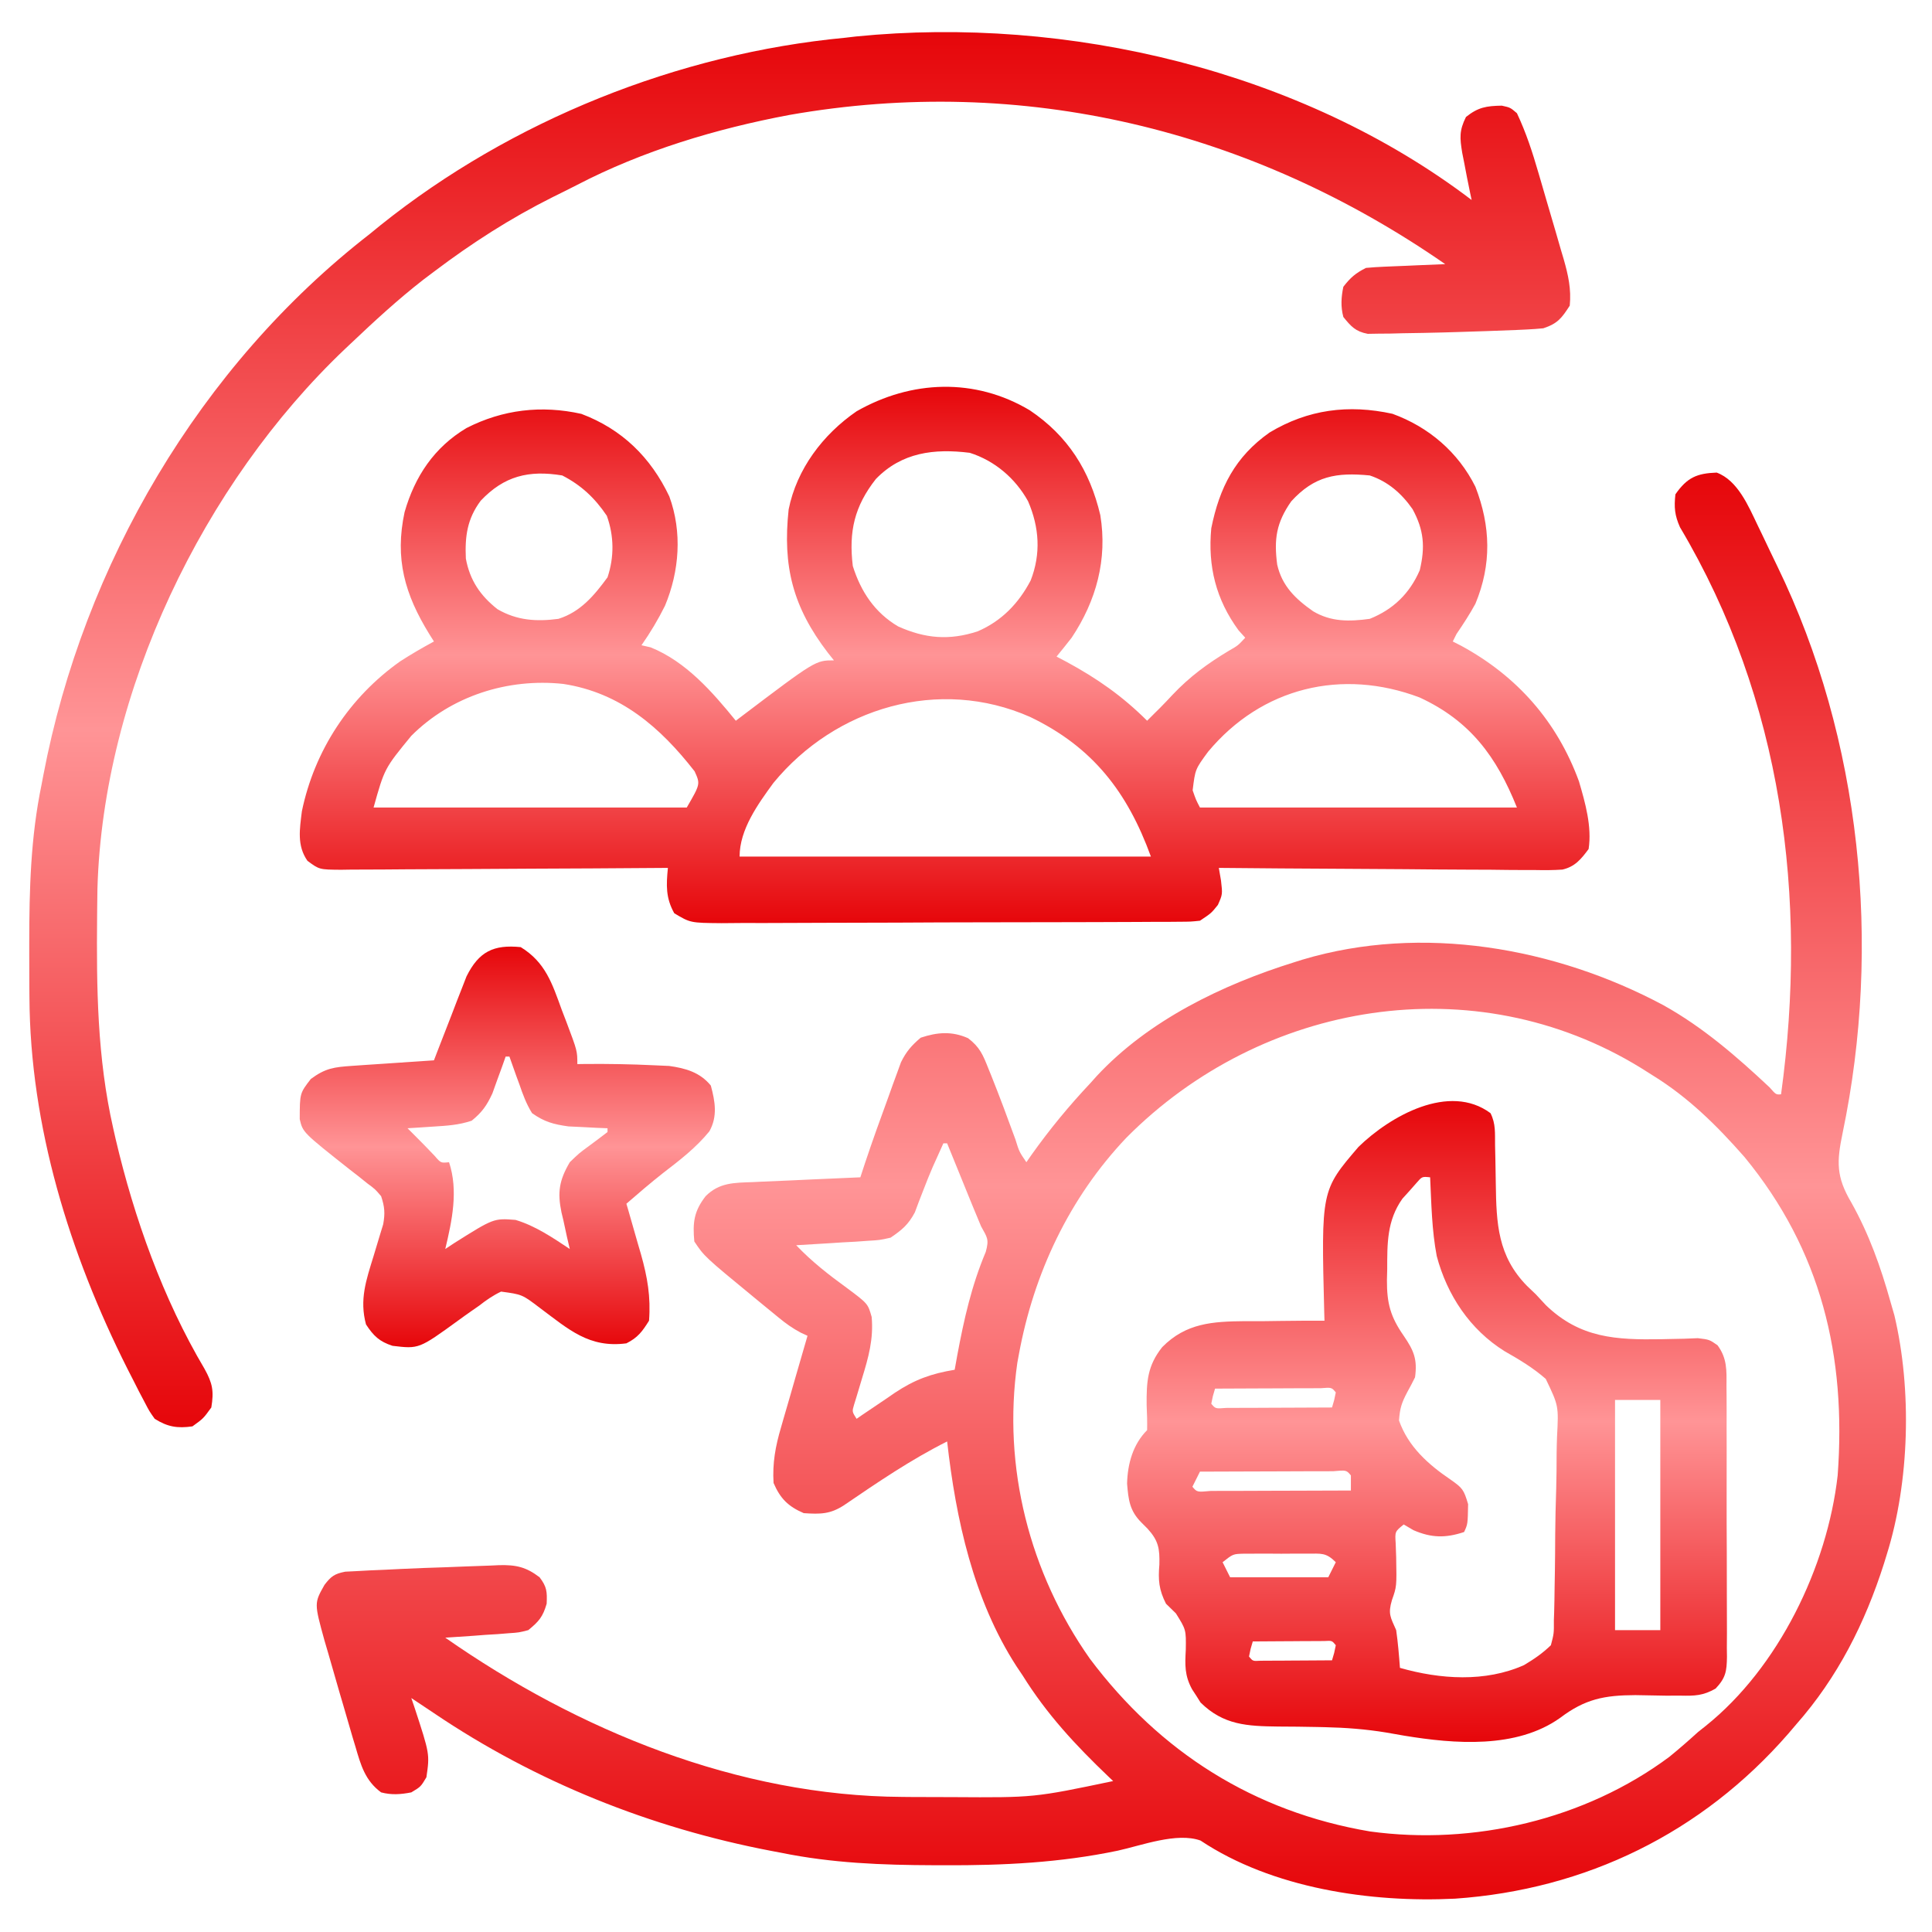
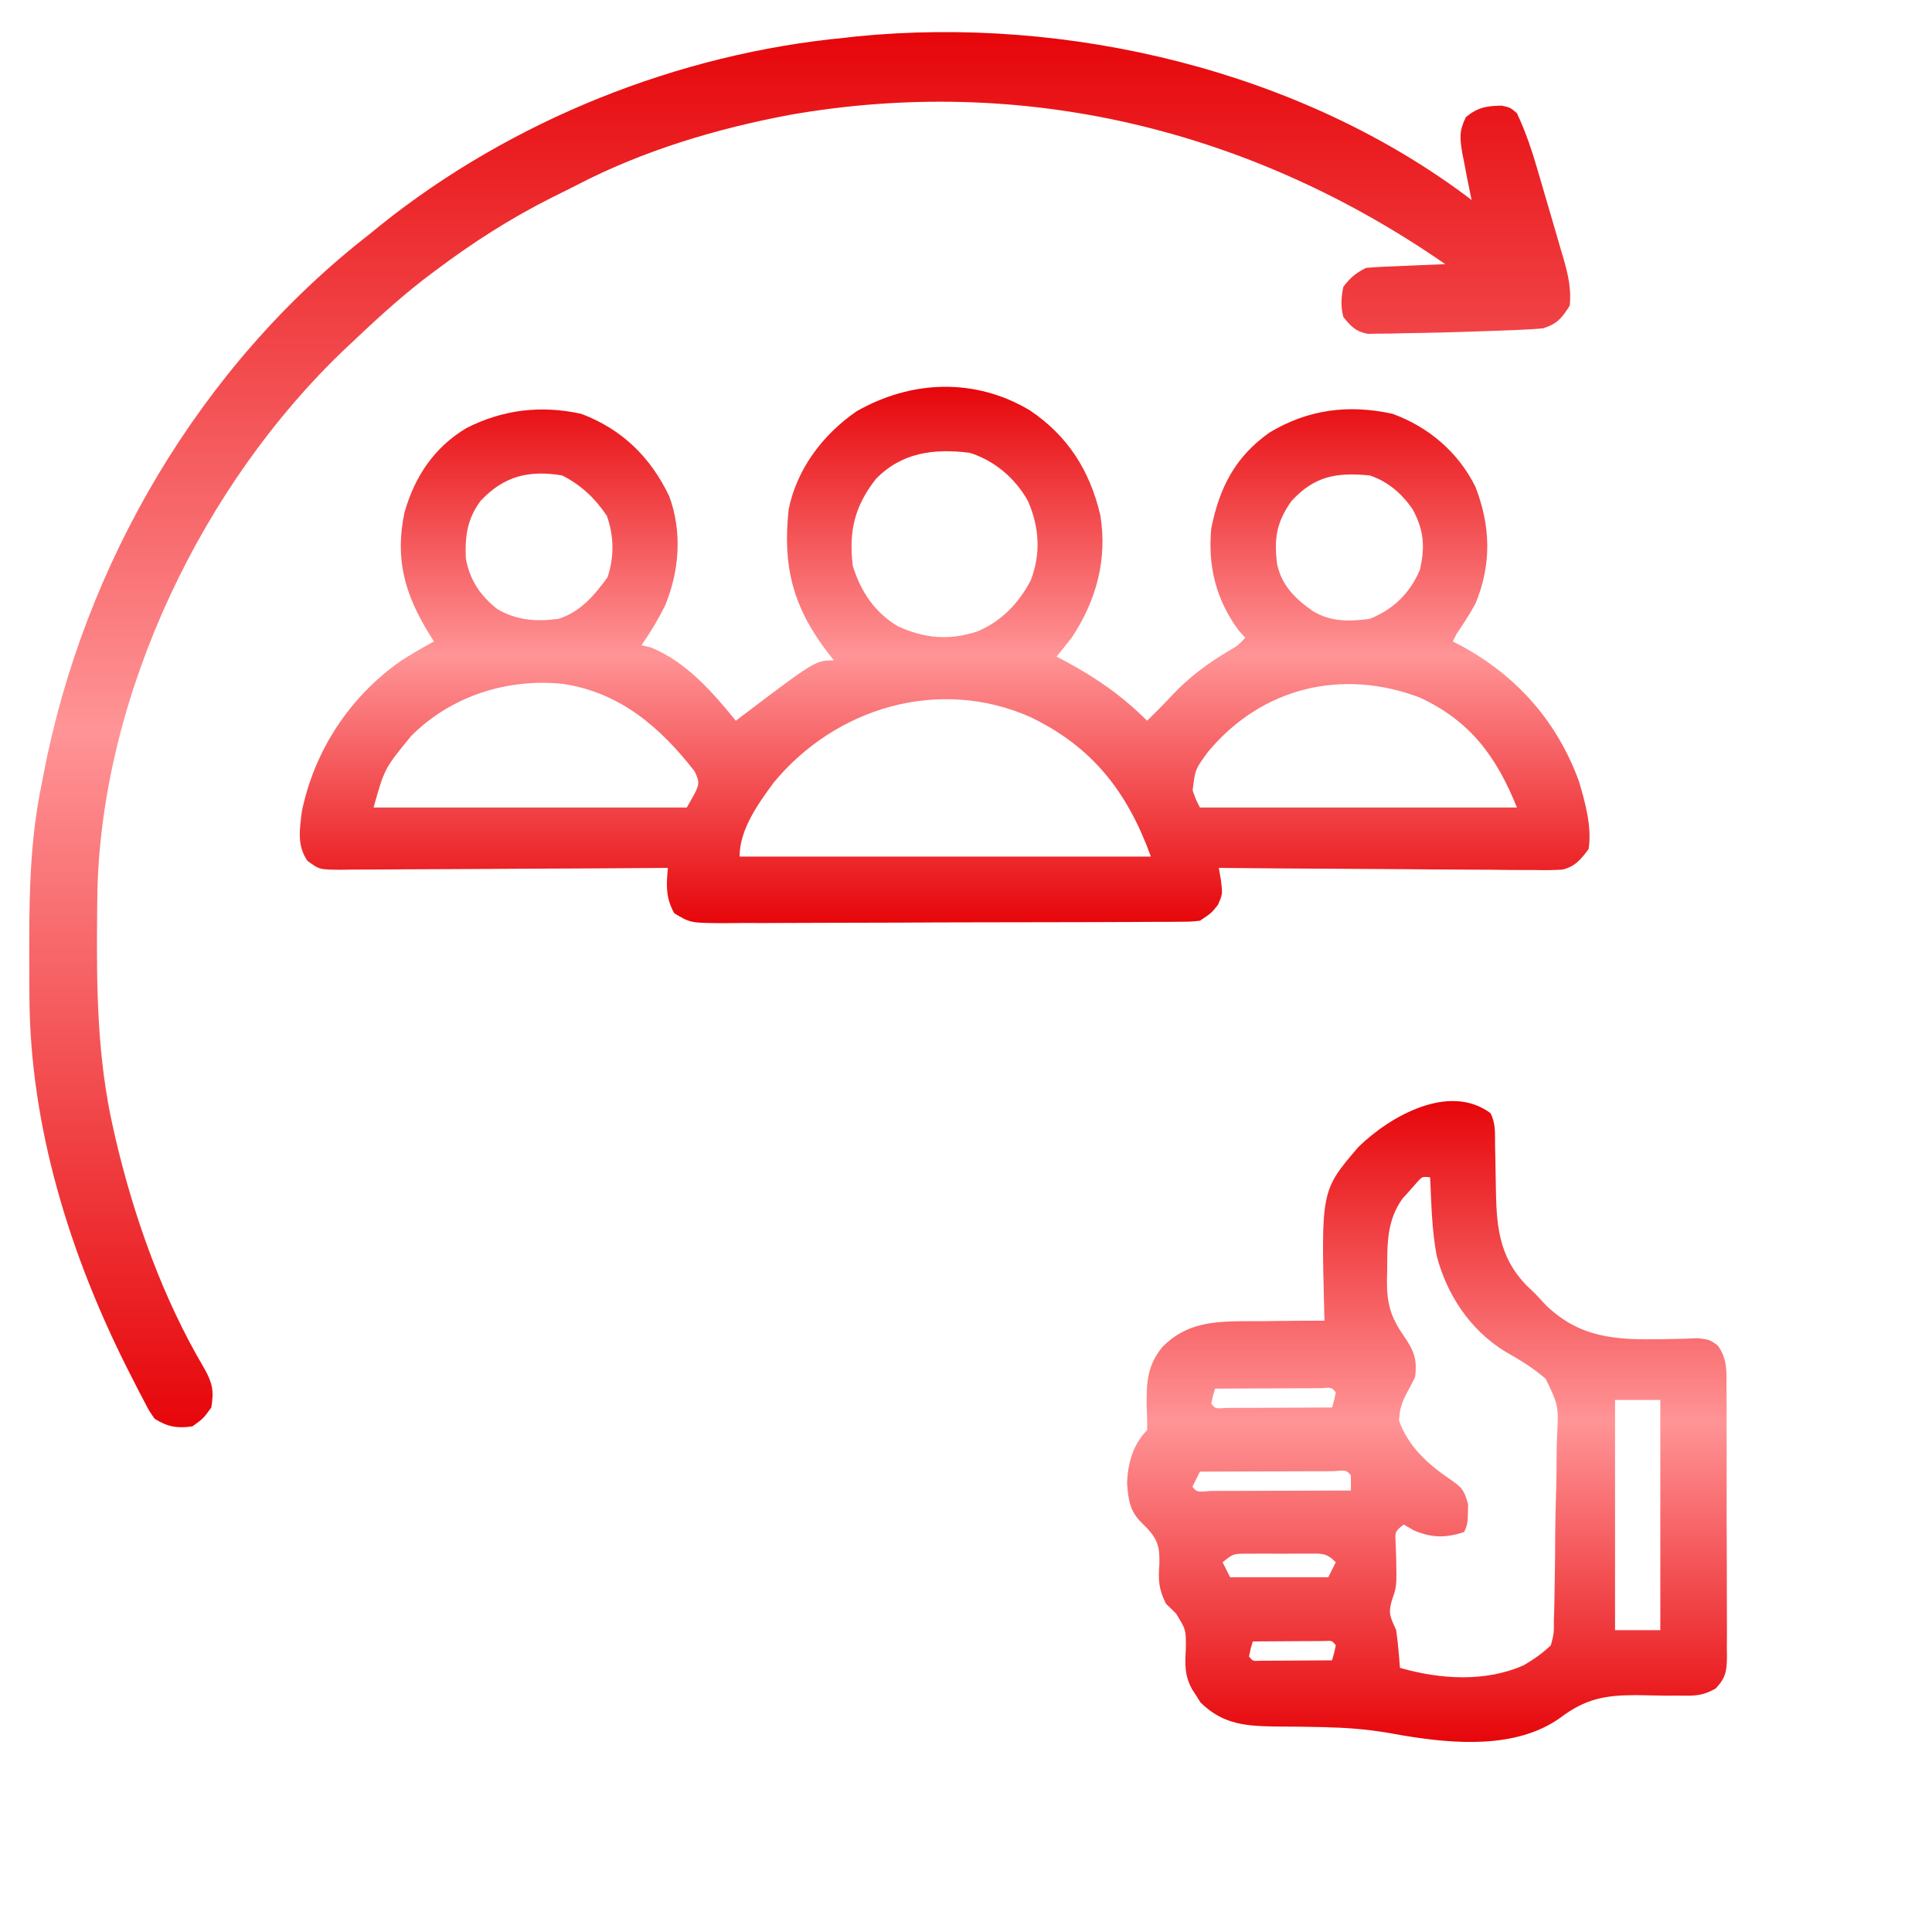
<svg xmlns="http://www.w3.org/2000/svg" width="64" height="64" viewBox="0 0 64 64" fill="none">
-   <path d="M56.867 15.655C57.567 15.913 57.924 16.774 58.227 17.406C58.269 17.493 58.311 17.581 58.355 17.67C58.444 17.854 58.532 18.039 58.619 18.224C58.704 18.403 58.79 18.582 58.877 18.76C61.661 24.487 62.337 31.318 61.04 37.527C60.842 38.479 60.819 38.977 61.328 39.836C61.917 40.888 62.3 41.967 62.625 43.125C62.689 43.346 62.689 43.346 62.754 43.572C63.337 46.033 63.258 49.089 62.5 51.5C62.47 51.598 62.44 51.695 62.409 51.796C61.78 53.769 60.875 55.566 59.5 57.125C59.413 57.227 59.326 57.329 59.236 57.435C56.372 60.721 52.536 62.594 48.198 62.896C45.402 63.033 42.145 62.554 39.768 60.97C38.981 60.69 37.823 61.132 37.027 61.306C35.12 61.705 33.231 61.797 31.289 61.789C31.116 61.789 31.116 61.789 30.939 61.788C29.224 61.783 27.56 61.719 25.875 61.375C25.768 61.355 25.662 61.335 25.552 61.314C21.564 60.553 17.741 59.026 14.375 56.75C14.233 56.655 14.09 56.56 13.948 56.465C13.841 56.394 13.735 56.323 13.625 56.25C13.661 56.356 13.697 56.461 13.734 56.57C14.237 58.106 14.237 58.106 14.125 58.875C13.938 59.188 13.938 59.188 13.625 59.375C13.277 59.443 12.969 59.466 12.625 59.375C12.094 58.985 11.951 58.467 11.774 57.859C11.743 57.758 11.712 57.657 11.681 57.552C11.577 57.202 11.476 56.851 11.375 56.5C11.334 56.362 11.294 56.225 11.252 56.083C11.124 55.647 10.999 55.211 10.875 54.773C10.834 54.634 10.793 54.495 10.751 54.351C10.407 53.105 10.407 53.105 10.75 52.5C10.968 52.216 11.08 52.134 11.436 52.064C11.561 52.058 11.687 52.051 11.816 52.045C11.962 52.037 12.107 52.029 12.256 52.021C12.419 52.014 12.582 52.007 12.75 52C12.931 51.991 13.113 51.982 13.294 51.973C13.783 51.95 14.272 51.932 14.761 51.917C14.964 51.91 15.167 51.902 15.37 51.893C15.667 51.881 15.964 51.871 16.262 51.861C16.397 51.855 16.397 51.855 16.535 51.848C17.093 51.834 17.43 51.908 17.875 52.25C18.116 52.568 18.126 52.723 18.109 53.125C17.982 53.563 17.85 53.713 17.5 54C17.191 54.08 17.191 54.08 16.85 54.103C16.727 54.113 16.605 54.123 16.479 54.133C16.288 54.144 16.288 54.144 16.094 54.156C15.965 54.166 15.836 54.176 15.703 54.186C15.386 54.209 15.068 54.23 14.75 54.25C19.152 57.325 24.451 59.495 29.889 59.525C29.994 59.526 30.099 59.527 30.207 59.528C30.545 59.53 30.882 59.531 31.219 59.531C31.39 59.532 31.39 59.532 31.566 59.532C34.256 59.549 34.256 59.549 36.875 59C36.824 58.952 36.773 58.903 36.721 58.854C35.626 57.808 34.679 56.79 33.875 55.5C33.808 55.4 33.741 55.299 33.671 55.196C32.246 52.99 31.665 50.327 31.375 47.75C30.172 48.354 29.074 49.103 27.963 49.86C27.504 50.161 27.175 50.162 26.625 50.125C26.107 49.901 25.849 49.643 25.625 49.125C25.585 48.472 25.687 47.911 25.871 47.29C25.909 47.158 25.909 47.158 25.947 47.024C26.026 46.748 26.107 46.471 26.188 46.195C26.242 46.007 26.296 45.818 26.35 45.629C26.482 45.169 26.616 44.709 26.75 44.25C26.677 44.216 26.604 44.182 26.528 44.147C26.255 44.003 26.037 43.846 25.799 43.651C25.715 43.583 25.632 43.515 25.546 43.444C25.458 43.373 25.371 43.301 25.281 43.227C25.192 43.153 25.103 43.08 25.011 43.005C23.334 41.625 23.334 41.625 23 41.125C22.942 40.5 22.987 40.124 23.375 39.625C23.827 39.169 24.327 39.181 24.936 39.159C25.088 39.151 25.088 39.151 25.244 39.144C25.569 39.128 25.894 39.115 26.219 39.102C26.439 39.091 26.66 39.081 26.88 39.071C27.42 39.045 27.96 39.022 28.5 39C28.576 38.769 28.576 38.769 28.653 38.534C28.899 37.796 29.162 37.066 29.43 36.336C29.501 36.135 29.501 36.135 29.575 35.93C29.622 35.802 29.669 35.673 29.718 35.541C29.782 35.367 29.782 35.367 29.846 35.189C30.018 34.837 30.201 34.627 30.5 34.375C31.049 34.192 31.531 34.153 32.068 34.391C32.458 34.688 32.562 34.944 32.742 35.398C32.773 35.474 32.803 35.549 32.835 35.627C33.115 36.326 33.378 37.033 33.636 37.742C33.763 38.152 33.763 38.152 34 38.5C34.059 38.415 34.118 38.331 34.179 38.243C34.778 37.401 35.417 36.627 36.125 35.875C36.192 35.8 36.26 35.724 36.329 35.647C38.051 33.795 40.498 32.616 42.875 31.875C43.01 31.832 43.01 31.832 43.148 31.789C47.108 30.605 51.527 31.386 55.105 33.3C56.416 34.031 57.529 34.997 58.619 36.02C58.833 36.264 58.833 36.264 59 36.25C59.893 29.748 59.046 23.177 55.652 17.466C55.475 17.069 55.453 16.805 55.5 16.375C55.891 15.813 56.216 15.68 56.867 15.655ZM37.316 37.685C35.422 39.679 34.243 42.181 33.75 44.875C33.725 45.009 33.725 45.009 33.7 45.147C33.205 48.599 34.105 52.108 36.102 54.945C38.428 58.048 41.547 60.019 45.382 60.669C48.813 61.139 52.504 60.277 55.296 58.2C55.624 57.934 55.938 57.659 56.25 57.375C56.377 57.275 56.377 57.275 56.506 57.172C58.914 55.242 60.532 51.907 60.875 48.875C61.167 44.922 60.332 41.419 57.787 38.326C56.876 37.289 55.931 36.353 54.75 35.625C54.621 35.543 54.491 35.461 54.358 35.377C48.833 31.98 41.805 33.164 37.316 37.685ZM31.25 37.875C31.18 38.031 31.109 38.187 31.039 38.344C30.993 38.445 30.948 38.547 30.9 38.652C30.795 38.896 30.695 39.143 30.6 39.391C30.549 39.522 30.498 39.654 30.445 39.789C30.399 39.912 30.353 40.036 30.305 40.163C30.088 40.569 29.881 40.742 29.5 41C29.142 41.08 29.142 41.08 28.755 41.103C28.616 41.113 28.477 41.123 28.334 41.133C28.119 41.144 28.119 41.144 27.898 41.156C27.752 41.166 27.606 41.176 27.455 41.185C27.095 41.209 26.735 41.23 26.375 41.25C26.892 41.792 27.451 42.228 28.056 42.667C28.75 43.185 28.75 43.185 28.875 43.625C28.941 44.36 28.768 44.971 28.555 45.664C28.494 45.864 28.434 46.064 28.375 46.264C28.348 46.352 28.321 46.439 28.293 46.529C28.224 46.762 28.224 46.762 28.375 47C28.433 46.96 28.492 46.919 28.552 46.878C28.823 46.693 29.095 46.51 29.367 46.328C29.505 46.233 29.505 46.233 29.646 46.136C30.3 45.701 30.849 45.503 31.625 45.375C31.654 45.215 31.683 45.055 31.712 44.89C31.935 43.697 32.183 42.591 32.655 41.469C32.771 41.048 32.703 40.995 32.5 40.625C32.408 40.409 32.318 40.192 32.23 39.975C32.18 39.852 32.13 39.73 32.078 39.603C32.027 39.477 31.975 39.35 31.922 39.219C31.869 39.09 31.817 38.961 31.763 38.828C31.633 38.511 31.504 38.193 31.375 37.875C31.334 37.875 31.293 37.875 31.25 37.875Z" fill="url(#paint0_linear_226_19)" />
  <path d="M34.112 13.591C35.374 14.439 36.101 15.585 36.449 17.064C36.69 18.528 36.317 19.899 35.5 21.125C35.336 21.335 35.169 21.544 35 21.75C35.112 21.809 35.224 21.868 35.339 21.929C36.35 22.478 37.18 23.059 38 23.875C38.083 23.793 38.165 23.71 38.25 23.625C38.308 23.568 38.365 23.511 38.425 23.452C38.566 23.309 38.705 23.164 38.841 23.017C39.408 22.417 40.002 21.98 40.71 21.556C41.01 21.384 41.01 21.384 41.25 21.125C41.178 21.045 41.106 20.965 41.031 20.883C40.28 19.86 40.006 18.756 40.125 17.5C40.397 16.149 40.918 15.13 42.055 14.328C43.329 13.562 44.668 13.389 46.126 13.707C47.328 14.144 48.305 14.979 48.875 16.125C49.382 17.436 49.416 18.697 48.875 20C48.685 20.348 48.473 20.673 48.25 21C48.209 21.082 48.167 21.165 48.125 21.25C48.264 21.321 48.264 21.321 48.405 21.393C50.251 22.395 51.578 23.895 52.305 25.883C52.514 26.595 52.738 27.383 52.625 28.125C52.377 28.459 52.176 28.709 51.757 28.806C51.457 28.827 51.163 28.827 50.862 28.821C50.748 28.821 50.635 28.821 50.518 28.821C50.144 28.821 49.77 28.816 49.396 28.811C49.136 28.81 48.877 28.809 48.617 28.808C47.934 28.806 47.251 28.8 46.568 28.793C45.871 28.787 45.174 28.784 44.477 28.78C43.109 28.774 41.742 28.763 40.375 28.75C40.399 28.887 40.423 29.024 40.447 29.166C40.5 29.625 40.5 29.625 40.344 29.977C40.125 30.25 40.125 30.25 39.75 30.5C39.44 30.532 39.44 30.532 39.064 30.534C38.921 30.535 38.778 30.537 38.631 30.538C38.475 30.538 38.318 30.538 38.157 30.538C37.992 30.539 37.827 30.54 37.657 30.541C37.205 30.544 36.752 30.545 36.3 30.546C36.017 30.546 35.734 30.547 35.452 30.548C34.465 30.551 33.479 30.553 32.493 30.553C31.573 30.554 30.654 30.557 29.735 30.563C28.946 30.567 28.156 30.569 27.367 30.569C26.896 30.569 26.424 30.57 25.953 30.574C25.509 30.577 25.066 30.577 24.623 30.575C24.383 30.575 24.142 30.578 23.902 30.581C22.87 30.572 22.87 30.572 22.336 30.253C22.05 29.741 22.069 29.323 22.125 28.75C21.98 28.751 21.836 28.752 21.687 28.753C20.326 28.764 18.965 28.771 17.604 28.776C16.904 28.779 16.204 28.782 15.504 28.788C14.829 28.793 14.154 28.796 13.479 28.797C13.221 28.798 12.963 28.8 12.706 28.803C12.345 28.806 11.985 28.807 11.624 28.807C11.517 28.809 11.41 28.81 11.3 28.812C10.577 28.807 10.577 28.807 10.184 28.515C9.831 28.007 9.928 27.466 10 26.875C10.417 24.86 11.577 23.095 13.259 21.906C13.623 21.671 13.994 21.456 14.375 21.25C14.324 21.169 14.273 21.087 14.22 21.003C13.408 19.686 13.072 18.506 13.402 16.966C13.742 15.781 14.384 14.817 15.454 14.179C16.654 13.567 17.934 13.415 19.258 13.71C20.607 14.218 21.558 15.152 22.172 16.445C22.604 17.625 22.507 18.921 22.028 20.068C21.8 20.526 21.543 20.956 21.25 21.375C21.351 21.398 21.451 21.421 21.555 21.445C22.725 21.918 23.594 22.915 24.375 23.875C24.433 23.831 24.49 23.787 24.55 23.742C27.016 21.875 27.016 21.875 27.625 21.875C27.525 21.75 27.525 21.75 27.424 21.623C26.262 20.107 25.922 18.759 26.125 16.875C26.393 15.539 27.258 14.393 28.375 13.625C30.187 12.59 32.297 12.508 34.112 13.591ZM29.015 15.867C28.303 16.773 28.113 17.607 28.25 18.75C28.516 19.598 28.978 20.294 29.75 20.75C30.648 21.155 31.452 21.221 32.387 20.914C33.179 20.573 33.743 19.989 34.142 19.229C34.487 18.347 34.429 17.467 34.055 16.602C33.634 15.844 32.951 15.261 32.125 15C30.945 14.853 29.872 14.984 29.015 15.867ZM15.925 16.586C15.477 17.184 15.398 17.767 15.432 18.503C15.563 19.22 15.91 19.732 16.479 20.18C17.121 20.555 17.772 20.597 18.5 20.5C19.229 20.271 19.683 19.728 20.125 19.125C20.35 18.449 20.342 17.756 20.102 17.086C19.704 16.496 19.257 16.075 18.625 15.75C17.512 15.566 16.697 15.77 15.925 16.586ZM42.773 16.609C42.278 17.317 42.199 17.859 42.308 18.7C42.468 19.414 42.919 19.843 43.5 20.25C44.098 20.604 44.699 20.592 45.375 20.5C46.154 20.188 46.696 19.661 47.031 18.891C47.216 18.12 47.169 17.557 46.793 16.866C46.43 16.345 45.978 15.951 45.375 15.75C44.272 15.643 43.54 15.765 42.773 16.609ZM13.625 24.375C12.737 25.457 12.737 25.457 12.375 26.75C15.799 26.75 19.223 26.75 22.75 26.75C23.201 25.972 23.201 25.972 23.01 25.551C21.873 24.091 20.55 22.946 18.661 22.656C16.822 22.458 14.946 23.054 13.625 24.375ZM40.018 24.904C39.593 25.483 39.593 25.483 39.508 26.18C39.616 26.493 39.616 26.493 39.75 26.75C43.215 26.75 46.68 26.75 50.25 26.75C49.578 25.07 48.703 23.879 47.028 23.105C44.464 22.134 41.8 22.763 40.018 24.904ZM25.62 25.936C25.107 26.639 24.5 27.477 24.5 28.375C28.996 28.375 33.492 28.375 38.125 28.375C37.349 26.242 36.202 24.746 34.125 23.75C31.108 22.417 27.677 23.433 25.62 25.936Z" fill="url(#paint1_linear_226_19)" />
  <path d="M49.375 36.875C49.553 37.23 49.52 37.538 49.526 37.935C49.53 38.098 49.533 38.262 49.537 38.431C49.542 38.691 49.547 38.951 49.55 39.211C49.569 40.54 49.615 41.608 50.584 42.597C50.728 42.734 50.728 42.734 50.875 42.875C50.986 42.995 51.098 43.115 51.213 43.239C52.346 44.33 53.536 44.388 55.038 44.363C55.124 44.361 55.21 44.359 55.298 44.357C55.462 44.353 55.626 44.35 55.794 44.347C56.016 44.338 56.016 44.338 56.242 44.329C56.625 44.375 56.625 44.375 56.895 44.563C57.215 44.997 57.196 45.391 57.192 45.911C57.193 46.015 57.194 46.119 57.195 46.226C57.198 46.57 57.197 46.914 57.196 47.258C57.197 47.497 57.197 47.736 57.198 47.975C57.199 48.476 57.199 48.977 57.197 49.478C57.195 50.12 57.198 50.763 57.202 51.405C57.205 51.899 57.205 52.392 57.204 52.886C57.204 53.123 57.205 53.36 57.206 53.597C57.209 53.928 57.207 54.258 57.204 54.589C57.206 54.736 57.206 54.736 57.208 54.886C57.2 55.367 57.167 55.58 56.832 55.936C56.415 56.173 56.145 56.18 55.667 56.17C55.506 56.17 55.345 56.171 55.179 56.171C54.844 56.167 54.509 56.16 54.173 56.153C53.146 56.157 52.508 56.281 51.681 56.907C50.234 57.937 48.181 57.771 46.514 57.496C46.316 57.462 46.117 57.427 45.919 57.392C45.243 57.281 44.576 57.23 43.891 57.215C43.804 57.213 43.718 57.211 43.63 57.209C43.199 57.2 42.769 57.195 42.339 57.194C41.319 57.181 40.53 57.148 39.77 56.398C39.725 56.326 39.679 56.254 39.633 56.18C39.585 56.107 39.538 56.035 39.489 55.96C39.24 55.501 39.253 55.158 39.281 54.648C39.291 53.986 39.291 53.986 38.953 53.445C38.845 53.34 38.737 53.234 38.625 53.125C38.39 52.663 38.362 52.34 38.406 51.828C38.419 51.297 38.376 51.037 38.016 50.641C37.947 50.572 37.879 50.504 37.809 50.434C37.421 50.046 37.38 49.682 37.336 49.148C37.352 48.494 37.529 47.846 38 47.375C38.005 47.099 37.998 46.823 37.984 46.547C37.977 45.765 38.01 45.241 38.5 44.625C39.289 43.825 40.171 43.776 41.235 43.765C41.43 43.765 41.625 43.765 41.82 43.766C42.02 43.763 42.22 43.761 42.419 43.758C42.904 43.751 43.39 43.749 43.875 43.75C43.872 43.66 43.87 43.57 43.867 43.477C43.765 39.435 43.765 39.435 45.002 37.992C46.056 36.966 48.011 35.862 49.375 36.875ZM46.918 39.192C46.842 39.278 46.766 39.364 46.688 39.453C46.611 39.537 46.535 39.621 46.457 39.708C45.941 40.435 45.954 41.196 45.953 42.055C45.95 42.169 45.947 42.284 45.944 42.402C45.941 43.174 46.058 43.615 46.5 44.25C46.835 44.74 46.957 45.027 46.875 45.625C46.794 45.791 46.707 45.955 46.617 46.117C46.431 46.471 46.374 46.642 46.344 47.055C46.647 47.919 47.309 48.511 48.055 49.016C48.445 49.291 48.49 49.341 48.633 49.828C48.621 50.489 48.621 50.489 48.5 50.75C47.887 50.954 47.415 50.947 46.82 50.688C46.715 50.626 46.609 50.564 46.5 50.5C46.208 50.736 46.208 50.736 46.234 51.127C46.239 51.278 46.245 51.43 46.25 51.586C46.268 52.556 46.268 52.556 46.109 53.008C45.974 53.463 46.062 53.574 46.25 54C46.31 54.415 46.344 54.832 46.375 55.25C47.705 55.63 49.201 55.733 50.486 55.158C50.82 54.958 51.093 54.773 51.375 54.5C51.477 54.113 51.477 54.113 51.474 53.671C51.477 53.589 51.48 53.507 51.483 53.422C51.491 53.151 51.495 52.88 51.498 52.608C51.501 52.419 51.504 52.229 51.508 52.039C51.514 51.642 51.517 51.244 51.518 50.846C51.521 50.339 51.535 49.832 51.551 49.325C51.562 48.933 51.565 48.541 51.565 48.149C51.567 47.962 51.572 47.776 51.579 47.589C51.632 46.569 51.632 46.569 51.205 45.678C50.787 45.311 50.325 45.035 49.842 44.761C48.693 44.044 47.937 42.902 47.594 41.609C47.43 40.754 47.416 39.868 47.375 39C47.108 38.972 47.108 38.972 46.918 39.192ZM40.25 46C40.176 46.243 40.176 46.243 40.125 46.5C40.264 46.667 40.264 46.667 40.62 46.639C40.862 46.638 40.862 46.638 41.11 46.637C41.196 46.637 41.282 46.637 41.37 46.637C41.645 46.636 41.92 46.634 42.195 46.633C42.381 46.632 42.568 46.632 42.754 46.631C43.211 46.63 43.668 46.628 44.125 46.625C44.199 46.382 44.199 46.382 44.25 46.125C44.111 45.958 44.111 45.958 43.755 45.986C43.513 45.987 43.513 45.987 43.265 45.988C43.179 45.988 43.093 45.988 43.005 45.988C42.73 45.989 42.455 45.991 42.18 45.992C41.994 45.993 41.807 45.993 41.621 45.994C41.164 45.995 40.707 45.997 40.25 46ZM53.5 46.375C53.5 48.891 53.5 51.407 53.5 54C53.995 54 54.49 54 55 54C55 51.484 55 48.968 55 46.375C54.505 46.375 54.01 46.375 53.5 46.375ZM39.75 48.75C39.667 48.915 39.585 49.08 39.5 49.25C39.653 49.431 39.653 49.431 40.11 49.389C40.326 49.389 40.542 49.389 40.758 49.387C40.872 49.387 40.986 49.387 41.102 49.387C41.467 49.386 41.831 49.384 42.195 49.383C42.442 49.382 42.688 49.382 42.934 49.381C43.54 49.38 44.145 49.378 44.75 49.375C44.75 49.21 44.75 49.045 44.75 48.875C44.6 48.697 44.6 48.697 44.163 48.736C43.958 48.736 43.752 48.736 43.546 48.738C43.438 48.738 43.33 48.738 43.219 48.738C42.873 48.739 42.526 48.741 42.18 48.742C41.945 48.743 41.711 48.743 41.477 48.744C40.901 48.745 40.326 48.747 39.75 48.75ZM40.5 51.75C40.583 51.915 40.665 52.08 40.75 52.25C41.822 52.25 42.895 52.25 44 52.25C44.083 52.085 44.165 51.92 44.25 51.75C43.92 51.42 43.765 51.468 43.305 51.467C43.167 51.467 43.028 51.466 42.886 51.466C42.74 51.467 42.595 51.468 42.445 51.469C42.3 51.468 42.156 51.467 42.007 51.466C41.799 51.466 41.799 51.466 41.586 51.467C41.459 51.467 41.332 51.467 41.2 51.468C40.846 51.477 40.846 51.477 40.5 51.75ZM41.5 54.375C41.426 54.618 41.426 54.618 41.375 54.875C41.501 55.029 41.501 55.029 41.755 55.014C41.919 55.013 41.919 55.013 42.086 55.012C42.205 55.012 42.322 55.011 42.444 55.011C42.63 55.009 42.63 55.009 42.82 55.008C42.945 55.007 43.07 55.007 43.198 55.006C43.507 55.005 43.816 55.003 44.125 55C44.199 54.757 44.199 54.757 44.25 54.5C44.124 54.346 44.124 54.346 43.87 54.361C43.706 54.362 43.706 54.362 43.539 54.363C43.42 54.363 43.303 54.364 43.181 54.364C42.995 54.366 42.995 54.366 42.805 54.367C42.68 54.368 42.555 54.368 42.427 54.369C42.118 54.37 41.809 54.372 41.5 54.375Z" fill="url(#paint2_linear_226_19)" />
  <path d="M48.75 6.625C48.733 6.548 48.717 6.471 48.7 6.391C48.629 6.053 48.564 5.714 48.5 5.375C48.469 5.221 48.469 5.221 48.438 5.063C48.358 4.572 48.335 4.33 48.562 3.875C48.966 3.552 49.237 3.509 49.75 3.5C50.031 3.562 50.031 3.562 50.25 3.75C50.553 4.391 50.765 5.043 50.962 5.723C50.992 5.826 51.022 5.928 51.053 6.033C51.116 6.249 51.179 6.464 51.241 6.679C51.336 7.008 51.433 7.335 51.53 7.663C51.591 7.873 51.652 8.083 51.712 8.293C51.756 8.439 51.756 8.439 51.8 8.588C51.949 9.112 52.054 9.575 52 10.125C51.731 10.542 51.599 10.717 51.125 10.875C50.942 10.893 50.758 10.906 50.574 10.915C50.462 10.92 50.35 10.925 50.234 10.931C49.573 10.957 48.912 10.981 48.25 11C48.103 11.004 47.956 11.009 47.805 11.013C47.362 11.025 46.919 11.033 46.477 11.039C46.337 11.043 46.198 11.046 46.054 11.05C45.858 11.052 45.858 11.052 45.659 11.053C45.544 11.055 45.428 11.057 45.309 11.059C44.904 10.982 44.756 10.816 44.5 10.5C44.409 10.158 44.428 9.846 44.5 9.5C44.734 9.196 44.91 9.045 45.25 8.875C45.449 8.856 45.649 8.844 45.849 8.835C45.966 8.83 46.084 8.825 46.205 8.82C46.328 8.815 46.451 8.81 46.578 8.805C46.764 8.797 46.764 8.797 46.954 8.788C47.261 8.775 47.568 8.762 47.875 8.75C41.453 4.298 33.887 2.445 26.143 3.809C23.727 4.263 21.296 4.992 19.108 6.13C18.843 6.266 18.576 6.398 18.31 6.529C16.904 7.233 15.628 8.053 14.375 9C14.257 9.089 14.139 9.178 14.018 9.269C13.178 9.923 12.397 10.643 11.625 11.375C11.562 11.434 11.499 11.494 11.434 11.555C6.73 16.02 3.413 22.911 3.228 29.433C3.225 29.628 3.222 29.824 3.22 30.019C3.219 30.125 3.218 30.231 3.217 30.341C3.195 32.728 3.219 35.035 3.75 37.375C3.777 37.493 3.804 37.612 3.831 37.733C4.447 40.353 5.398 43.021 6.775 45.344C7.042 45.825 7.09 46.083 7 46.625C6.734 46.992 6.734 46.992 6.375 47.25C5.875 47.322 5.55 47.267 5.125 47C4.948 46.751 4.948 46.751 4.788 46.443C4.697 46.271 4.697 46.271 4.605 46.096C4.542 45.971 4.479 45.847 4.414 45.719C4.315 45.525 4.315 45.525 4.214 45.328C2.306 41.534 0.997 37.312 0.975 33.034C0.974 32.921 0.973 32.807 0.972 32.691C0.97 32.328 0.969 31.965 0.969 31.602C0.969 31.478 0.969 31.354 0.969 31.226C0.97 29.456 1.015 27.739 1.375 26C1.395 25.894 1.415 25.788 1.436 25.678C2.765 18.709 6.617 12.122 12.25 7.75C12.367 7.655 12.484 7.559 12.604 7.461C16.941 3.987 22.468 1.772 28 1.25C28.119 1.236 28.237 1.223 28.359 1.208C35.361 0.51 43.102 2.332 48.75 6.625Z" fill="url(#paint3_linear_226_19)" />
-   <path d="M17.25 31.375C18.068 31.877 18.291 32.577 18.609 33.453C18.685 33.65 18.685 33.65 18.762 33.851C19.125 34.814 19.125 34.814 19.125 35.25C19.253 35.248 19.253 35.248 19.383 35.246C20.147 35.239 20.909 35.252 21.672 35.289C21.917 35.3 21.917 35.3 22.167 35.311C22.712 35.387 23.189 35.522 23.547 35.961C23.691 36.493 23.774 36.981 23.501 37.474C23.061 38.017 22.509 38.44 21.957 38.864C21.544 39.189 21.147 39.531 20.75 39.875C20.773 39.952 20.795 40.03 20.819 40.11C20.922 40.466 21.024 40.823 21.125 41.18C21.161 41.301 21.197 41.423 21.233 41.549C21.447 42.308 21.561 42.961 21.5 43.75C21.276 44.109 21.127 44.311 20.75 44.5C19.515 44.662 18.841 44.04 17.886 43.328C17.297 42.88 17.297 42.88 16.599 42.786C16.328 42.915 16.111 43.065 15.875 43.25C15.76 43.33 15.76 43.33 15.642 43.412C15.488 43.519 15.335 43.628 15.184 43.739C13.878 44.687 13.878 44.687 13.003 44.582C12.567 44.441 12.375 44.254 12.125 43.875C11.902 43.053 12.129 42.407 12.375 41.609C12.449 41.367 12.522 41.125 12.594 40.882C12.627 40.776 12.659 40.669 12.693 40.559C12.76 40.197 12.743 39.974 12.625 39.625C12.427 39.392 12.427 39.392 12.165 39.199C12.072 39.124 11.979 39.049 11.883 38.972C11.785 38.896 11.687 38.821 11.586 38.742C10.032 37.513 10.032 37.513 9.929 37.075C9.931 36.215 9.931 36.215 10.297 35.742C10.782 35.384 11.066 35.349 11.665 35.308C11.822 35.297 11.979 35.286 12.141 35.275C12.308 35.264 12.474 35.253 12.641 35.242C12.808 35.231 12.976 35.219 13.143 35.208C13.554 35.18 13.964 35.152 14.375 35.125C14.41 35.033 14.445 34.941 14.482 34.846C14.643 34.428 14.806 34.011 14.969 33.594C15.052 33.377 15.052 33.377 15.137 33.155C15.191 33.015 15.246 32.876 15.303 32.732C15.352 32.604 15.402 32.476 15.454 32.344C15.864 31.521 16.35 31.285 17.25 31.375ZM16.75 35C16.711 35.111 16.671 35.223 16.631 35.338C16.577 35.484 16.524 35.63 16.469 35.781C16.416 35.926 16.364 36.071 16.311 36.221C16.125 36.624 15.967 36.847 15.625 37.125C15.192 37.27 14.807 37.291 14.352 37.32C14.113 37.336 14.113 37.336 13.87 37.352C13.748 37.36 13.626 37.367 13.5 37.375C13.593 37.468 13.686 37.561 13.781 37.656C13.99 37.865 14.196 38.075 14.398 38.289C14.604 38.528 14.604 38.528 14.875 38.5C15.188 39.438 14.974 40.437 14.75 41.375C14.845 41.312 14.941 41.249 15.039 41.184C16.355 40.355 16.355 40.355 17.078 40.411C17.736 40.608 18.307 40.998 18.875 41.375C18.844 41.241 18.812 41.107 18.78 40.968C18.741 40.789 18.703 40.609 18.664 40.43C18.643 40.342 18.622 40.254 18.6 40.163C18.463 39.5 18.521 39.102 18.875 38.5C19.185 38.2 19.185 38.2 19.523 37.953C19.725 37.804 19.926 37.653 20.125 37.5C20.125 37.459 20.125 37.417 20.125 37.375C20.007 37.37 19.89 37.366 19.769 37.361C19.613 37.353 19.457 37.344 19.297 37.336C19.066 37.325 19.066 37.325 18.831 37.314C18.332 37.244 18.037 37.165 17.625 36.875C17.435 36.57 17.319 36.253 17.203 35.914C17.171 35.826 17.138 35.739 17.105 35.648C17.026 35.433 16.95 35.217 16.875 35C16.834 35 16.793 35 16.75 35Z" fill="url(#paint4_linear_226_19)" />
  <defs>
    <linearGradient id="paint0_linear_226_19" x1="36.815" y1="15.655" x2="36.815" y2="62.918" gradientUnits="userSpaceOnUse">
      <stop stop-color="#E6060A" />
      <stop offset="0.5" stop-color="#FF9496" />
      <stop offset="1" stop-color="#E6060A" />
    </linearGradient>
    <linearGradient id="paint1_linear_226_19" x1="31.293" y1="12.813" x2="31.293" y2="30.581" gradientUnits="userSpaceOnUse">
      <stop stop-color="#E6060A" />
      <stop offset="0.5" stop-color="#FF9496" />
      <stop offset="1" stop-color="#E6060A" />
    </linearGradient>
    <linearGradient id="paint2_linear_226_19" x1="47.272" y1="36.474" x2="47.272" y2="57.705" gradientUnits="userSpaceOnUse">
      <stop stop-color="#E6060A" />
      <stop offset="0.5" stop-color="#FF9496" />
      <stop offset="1" stop-color="#E6060A" />
    </linearGradient>
    <linearGradient id="paint3_linear_226_19" x1="26.491" y1="1.063" x2="26.491" y2="47.279" gradientUnits="userSpaceOnUse">
      <stop stop-color="#E6060A" />
      <stop offset="0.5" stop-color="#FF9496" />
      <stop offset="1" stop-color="#E6060A" />
    </linearGradient>
    <linearGradient id="paint4_linear_226_19" x1="16.805" y1="31.357" x2="16.805" y2="44.628" gradientUnits="userSpaceOnUse">
      <stop stop-color="#E6060A" />
      <stop offset="0.5" stop-color="#FF9496" />
      <stop offset="1" stop-color="#E6060A" />
    </linearGradient>
  </defs>
</svg>